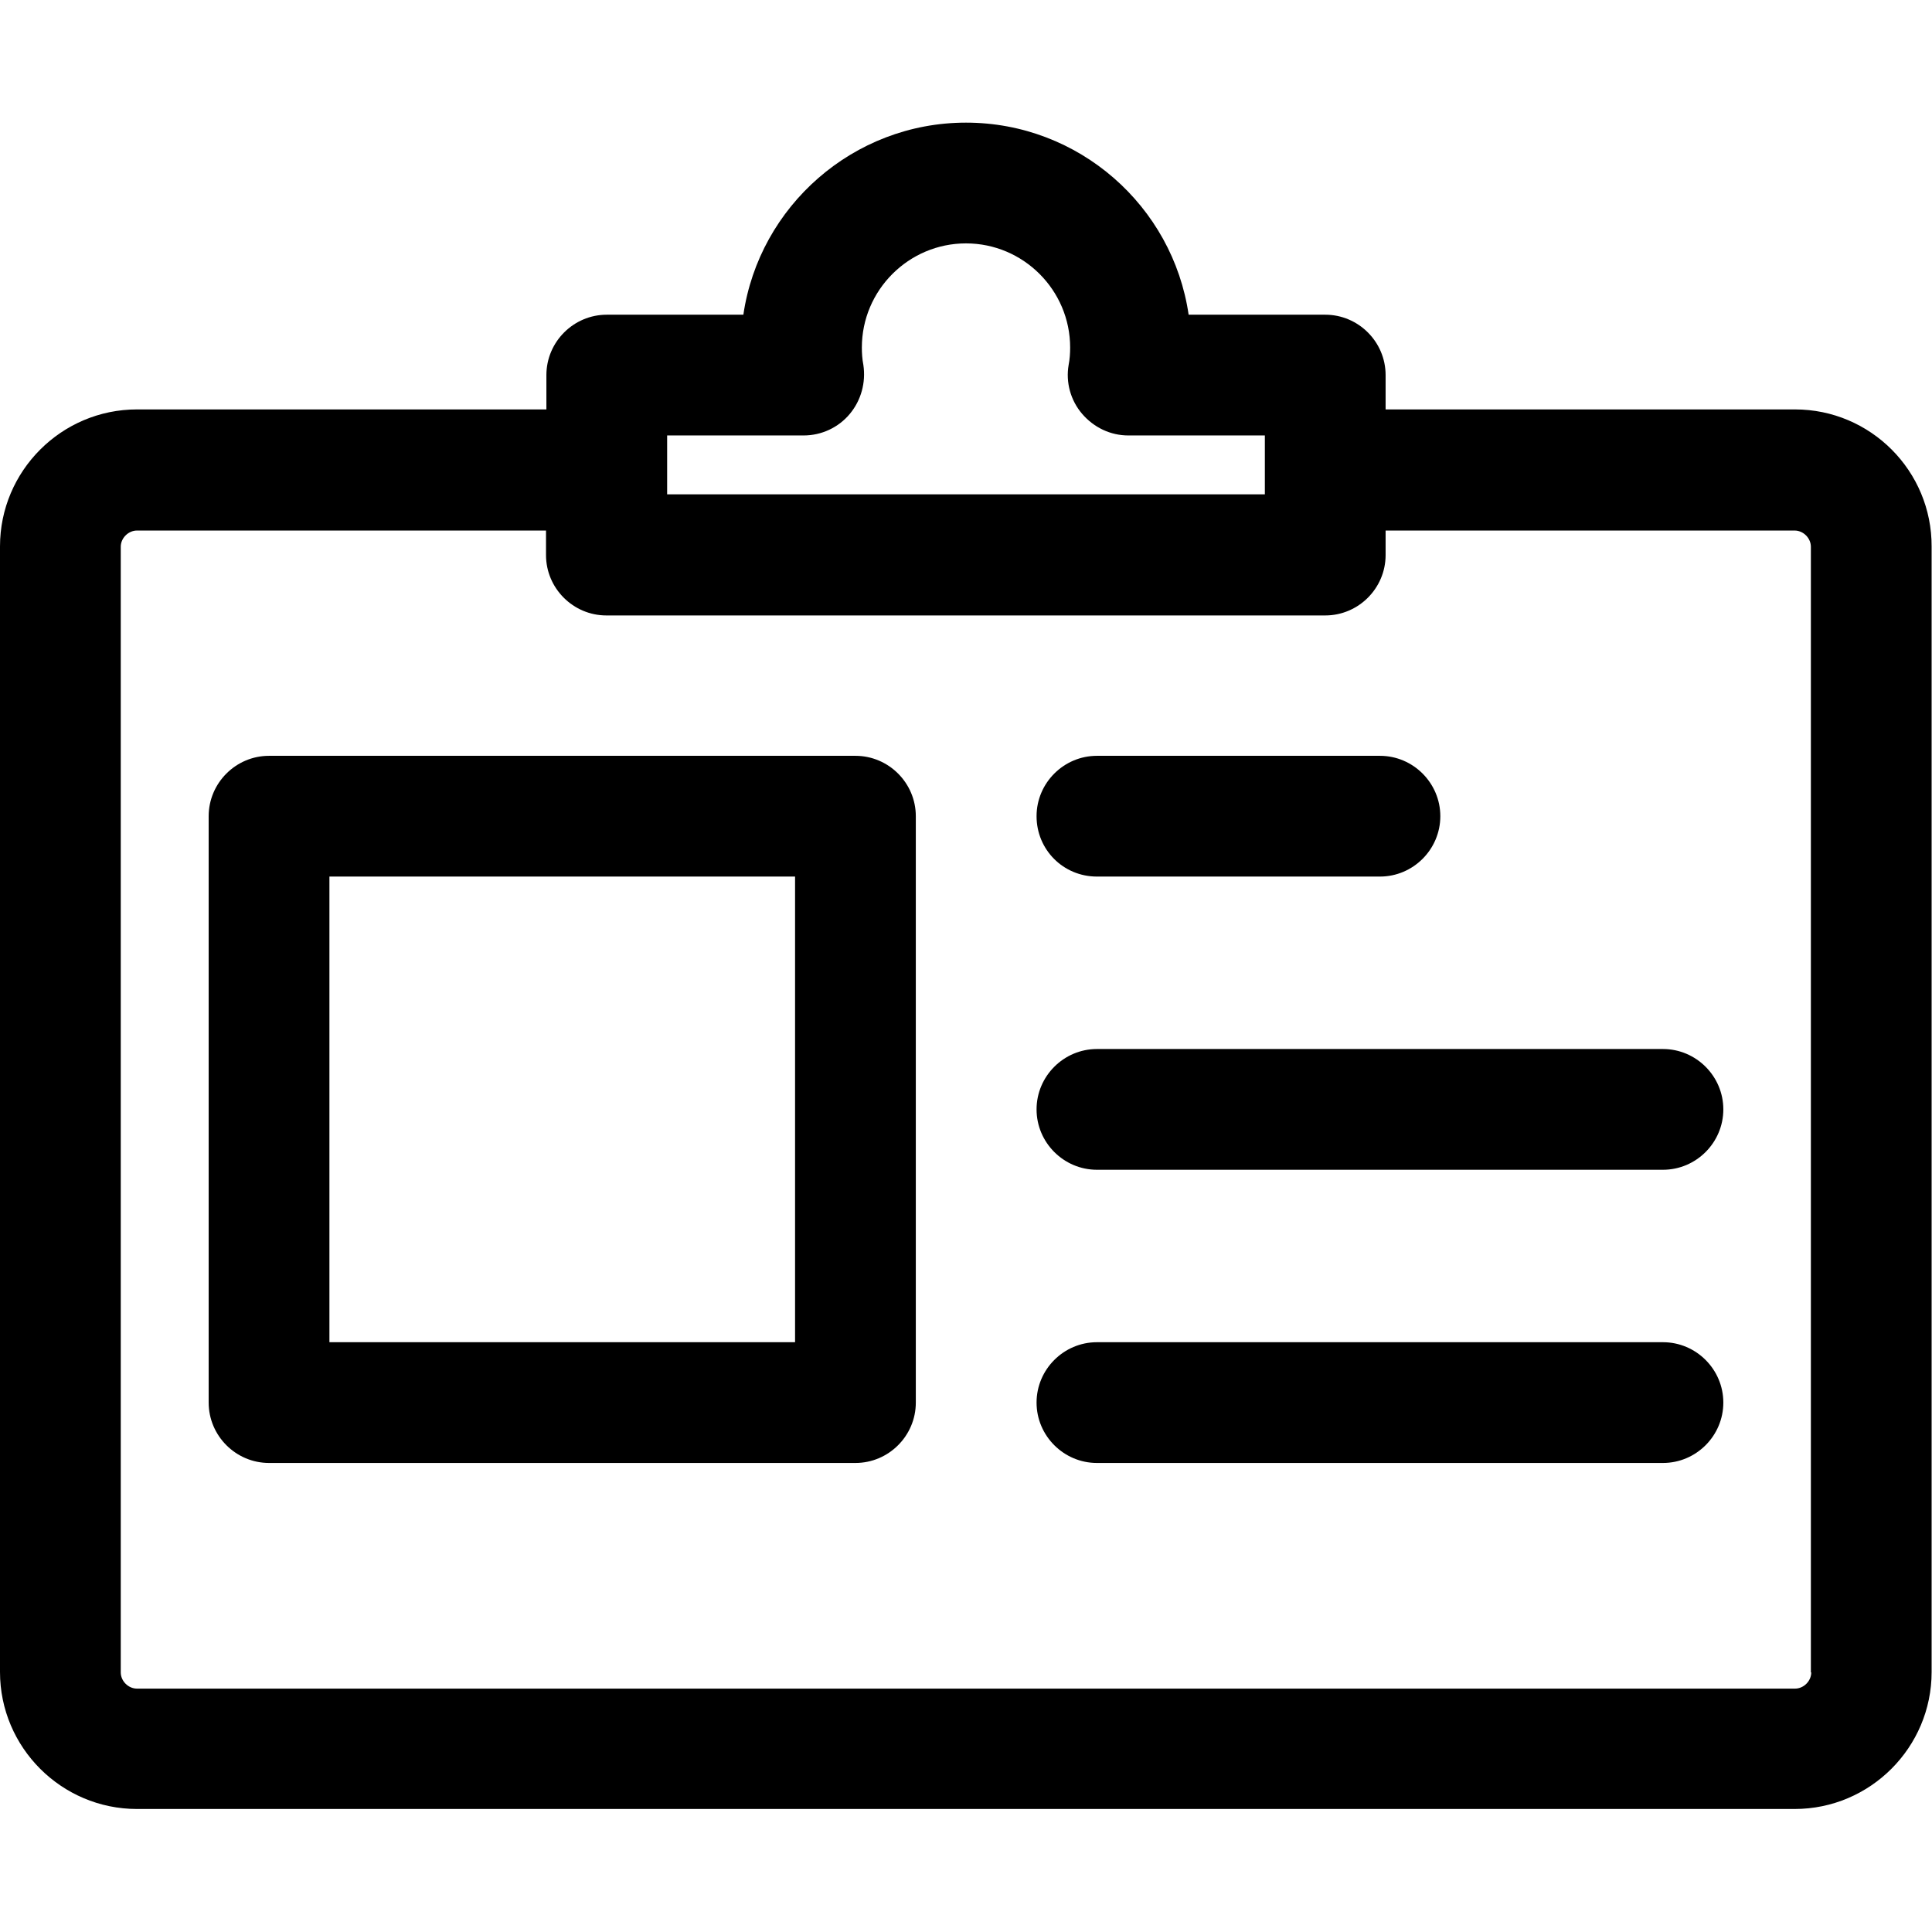
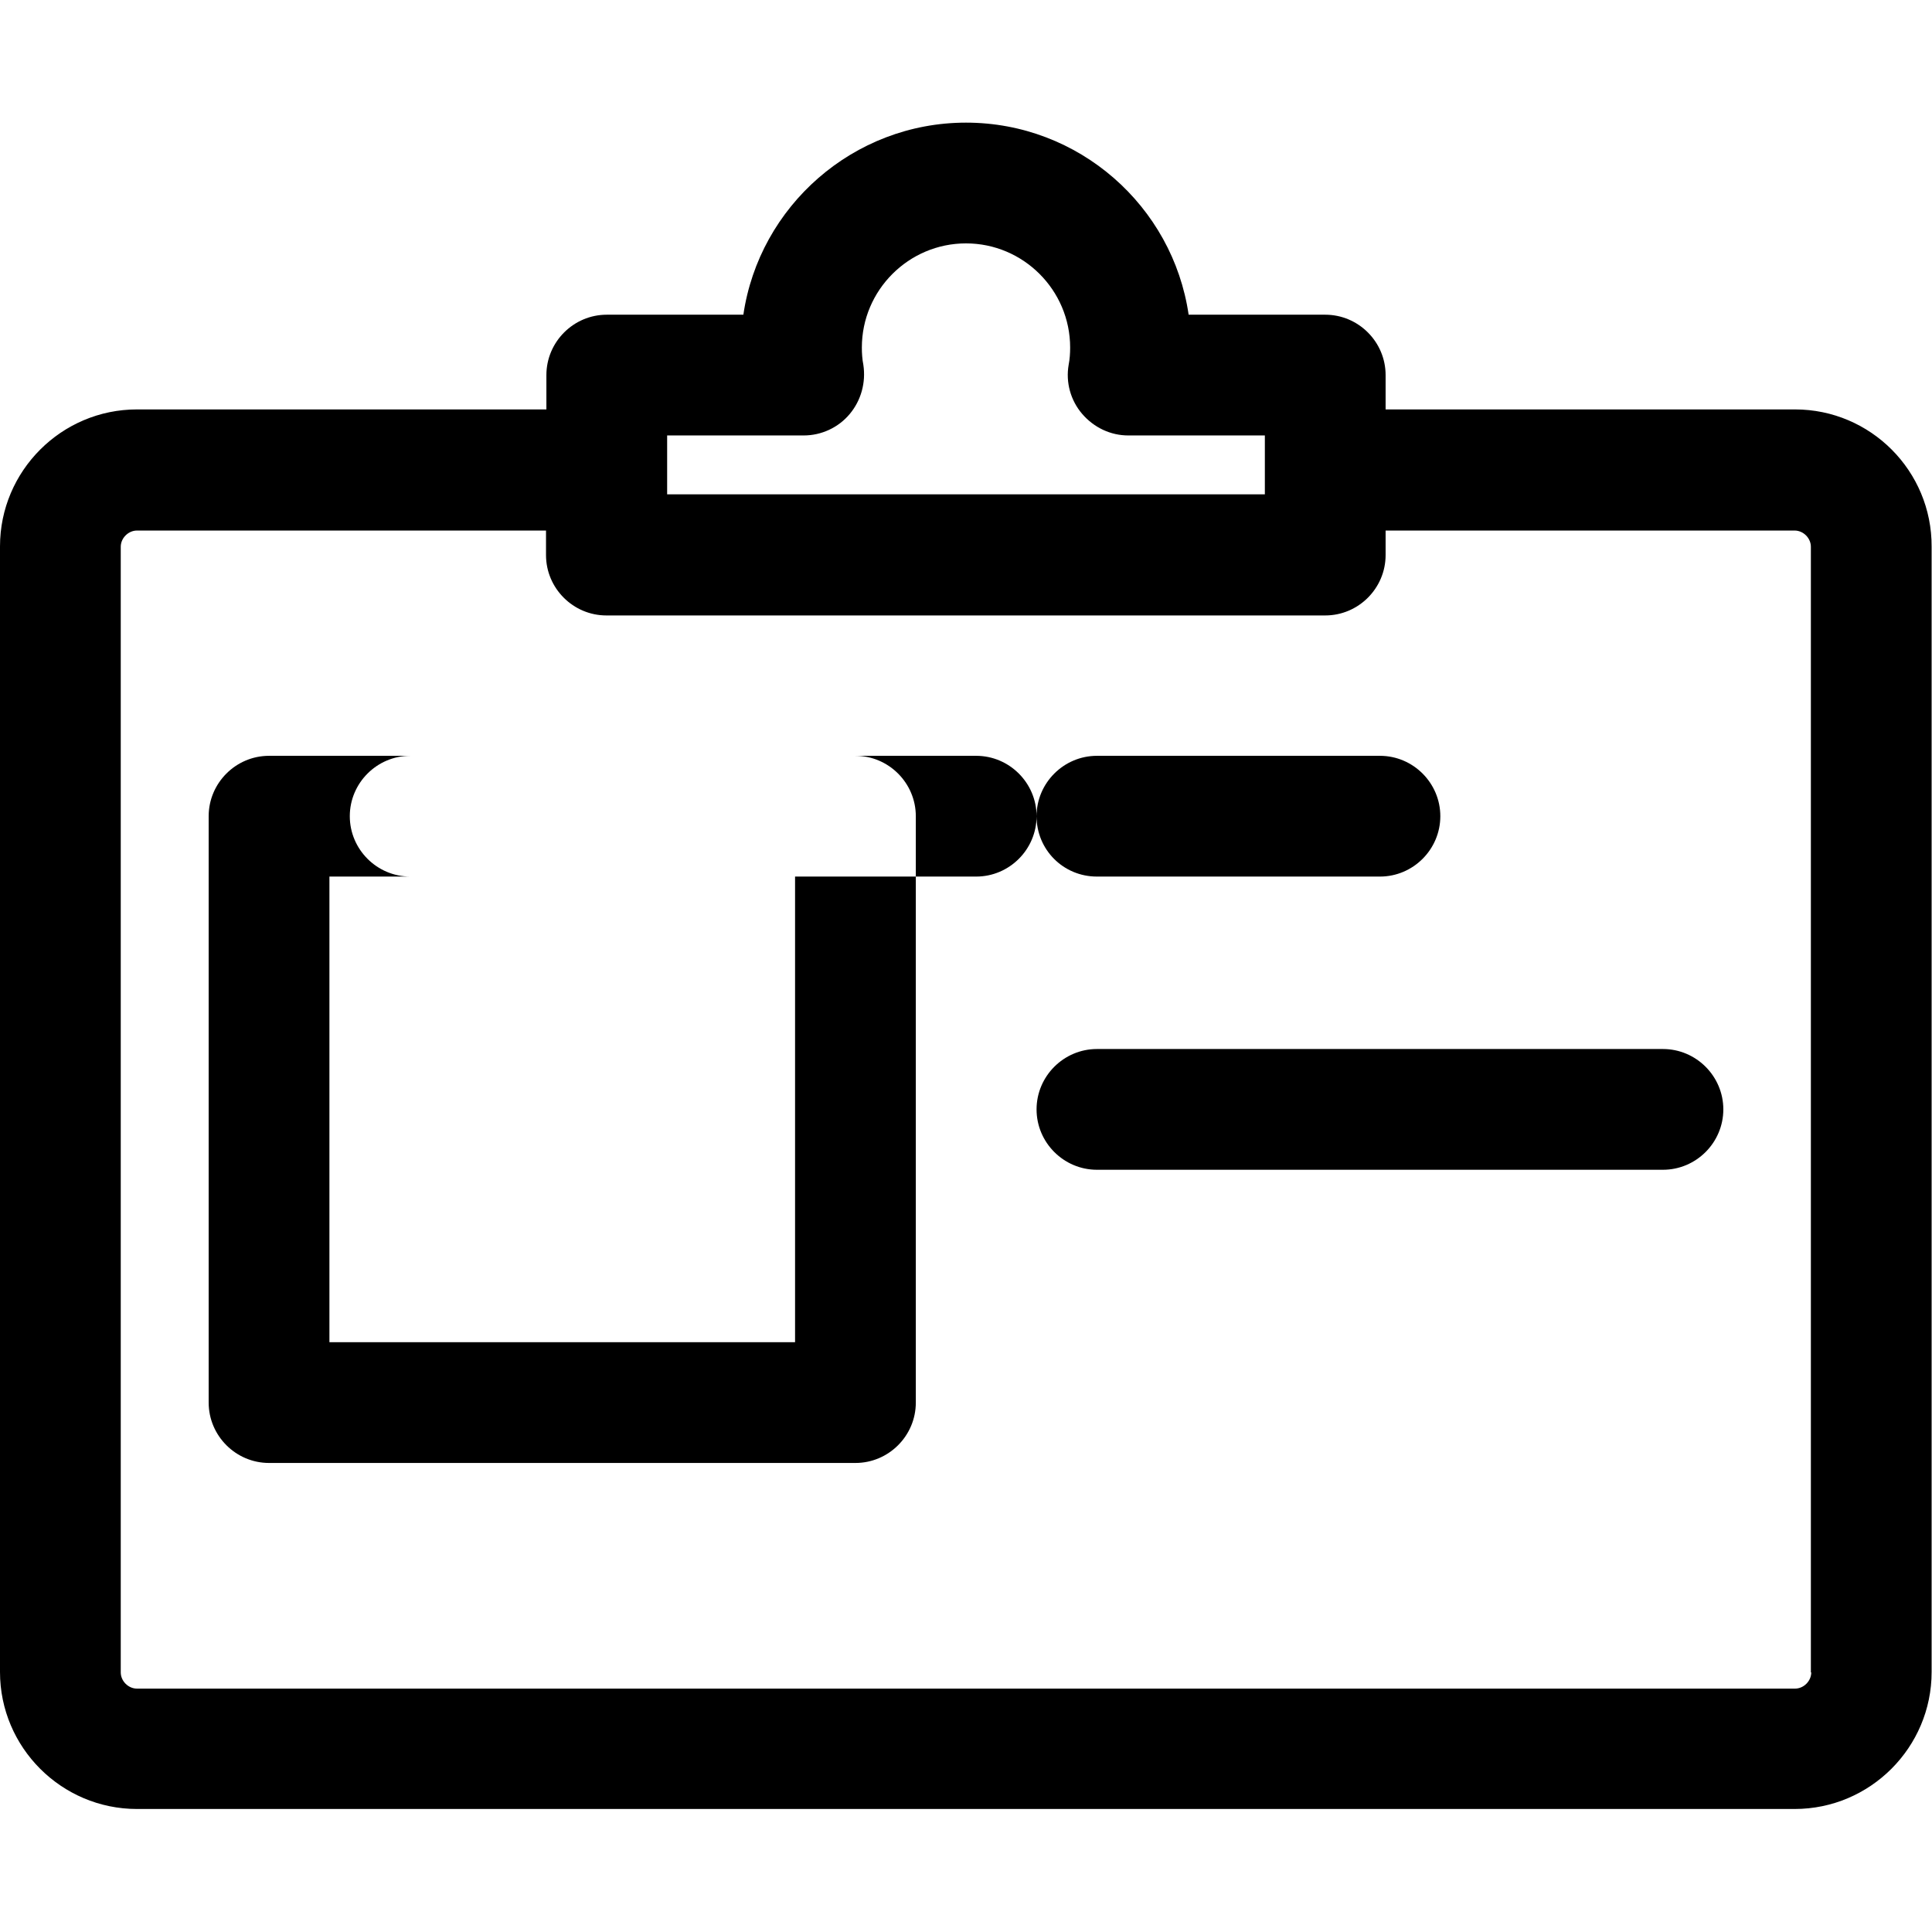
<svg xmlns="http://www.w3.org/2000/svg" width="512" viewBox="0 0 512 512" height="512" id="Layer_1">
-   <path d="m475.7 108.5h-108.5v-9.1c0-8.8-7.2-16-16-16h-36.2c-4.2-28.8-29.1-50.9-59-50.9s-54.8 22.2-59 50.9h-36.2c-8.8 0-16 7.2-16 16v9.1h-108.5c-20 0-36.3 16.3-36.3 36.3v298.3c0 20 16.3 36.3 36.3 36.3h439.3c20 0 36.3-16.3 36.3-36.3v-298.2c.1-20.1-16.2-36.4-36.2-36.4zm-298.9 6.9h36.2c4.7 0 9.2-2.1 12.2-5.7s4.3-8.3 3.6-13c-.3-1.5-.4-3.1-.4-4.6 0-15.2 12.4-27.6 27.6-27.6s27.6 12.4 27.6 27.6c0 1.5-.1 3.1-.4 4.6-.8 4.6.5 9.4 3.6 13s7.5 5.7 12.2 5.7h36.2v15.6h-158.4zm303.2 327.8c0 2.3-2 4.3-4.3 4.3h-439.4c-2.3 0-4.3-2-4.3-4.3v-298.3c0-2.3 2-4.3 4.3-4.3h108.4v6.5c0 8.8 7.2 16 16 16h190.5c8.8 0 16-7.2 16-16v-6.5h108.4c2.3 0 4.3 2 4.3 4.3v298.3zm-253.3-242.9h-155.4c-8.8 0-16 7.2-16 16v155.4c0 8.8 7.2 16 16 16h155.4c8.8 0 16-7.2 16-16v-155.4c0-8.8-7.2-16-16-16zm-16 155.4h-123.4v-123.4h123.4zm246-61.7c0 8.8-7.2 16-16 16h-150c-8.8 0-16-7.2-16-16s7.2-16 16-16h150c8.8 0 16 7.2 16 16zm-182-77.7c0-8.8 7.2-16 16-16h75c8.8 0 16 7.2 16 16s-7.2 16-16 16h-75c-8.9 0-16-7.1-16-16zm182 155.4c0 8.8-7.2 16-16 16h-150c-8.8 0-16-7.2-16-16s7.2-16 16-16h150c8.8 0 16 7.2 16 16z" />
+   <path d="m475.7 108.5h-108.5v-9.1c0-8.8-7.2-16-16-16h-36.2c-4.2-28.8-29.1-50.9-59-50.9s-54.8 22.2-59 50.9h-36.2c-8.8 0-16 7.2-16 16v9.1h-108.5c-20 0-36.3 16.3-36.3 36.3v298.3c0 20 16.3 36.3 36.3 36.3h439.3c20 0 36.3-16.3 36.3-36.3v-298.2c.1-20.1-16.2-36.4-36.2-36.4zm-298.9 6.9h36.2c4.7 0 9.2-2.1 12.2-5.7s4.3-8.3 3.6-13c-.3-1.5-.4-3.1-.4-4.6 0-15.2 12.4-27.6 27.6-27.6s27.6 12.4 27.6 27.6c0 1.5-.1 3.1-.4 4.6-.8 4.6.5 9.4 3.6 13s7.5 5.7 12.2 5.7h36.2v15.6h-158.4zm303.2 327.8c0 2.3-2 4.3-4.3 4.3h-439.4c-2.3 0-4.3-2-4.3-4.3v-298.3c0-2.3 2-4.3 4.3-4.3h108.4v6.5c0 8.8 7.2 16 16 16h190.5c8.8 0 16-7.2 16-16v-6.5h108.4c2.3 0 4.3 2 4.3 4.3v298.3zm-253.3-242.9h-155.4c-8.8 0-16 7.2-16 16v155.4c0 8.8 7.2 16 16 16h155.4c8.8 0 16-7.2 16-16v-155.4c0-8.8-7.2-16-16-16zm-16 155.4h-123.4v-123.4h123.4zm246-61.7c0 8.8-7.2 16-16 16h-150c-8.8 0-16-7.2-16-16s7.2-16 16-16h150c8.8 0 16 7.2 16 16zm-182-77.7c0-8.8 7.2-16 16-16h75c8.8 0 16 7.2 16 16s-7.2 16-16 16h-75c-8.9 0-16-7.1-16-16zc0 8.8-7.2 16-16 16h-150c-8.8 0-16-7.2-16-16s7.2-16 16-16h150c8.8 0 16 7.2 16 16z" />
</svg>